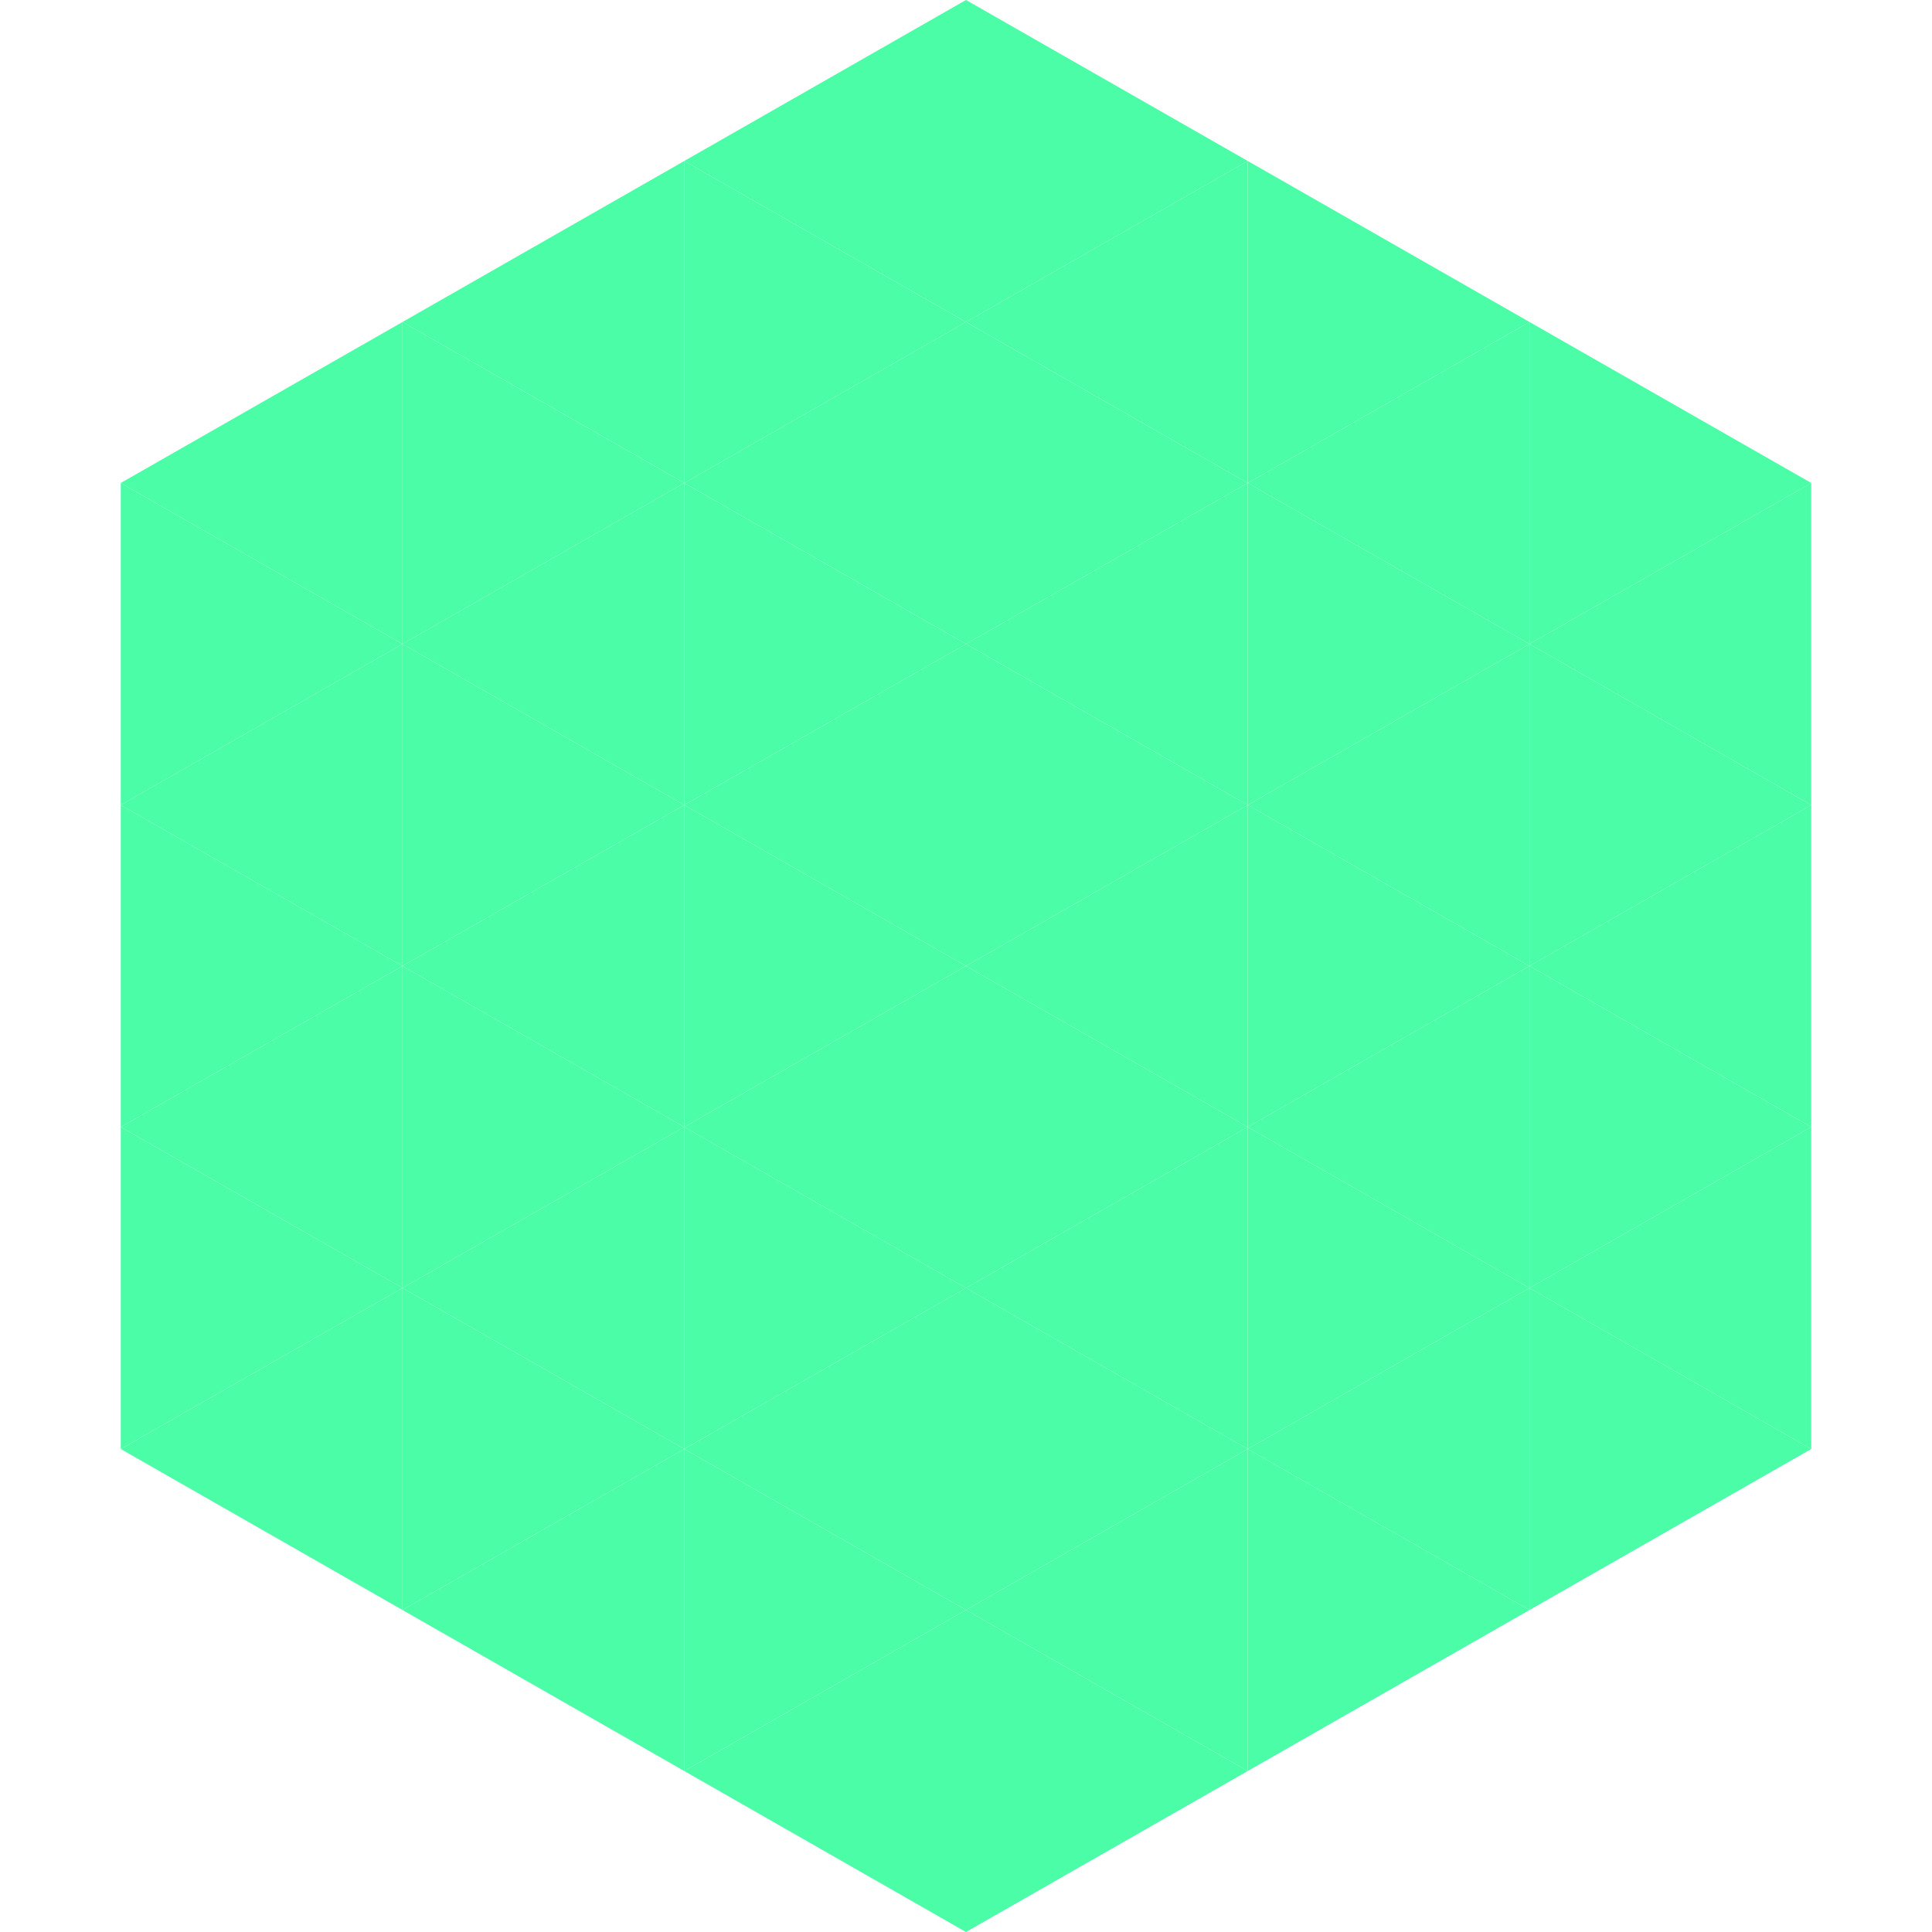
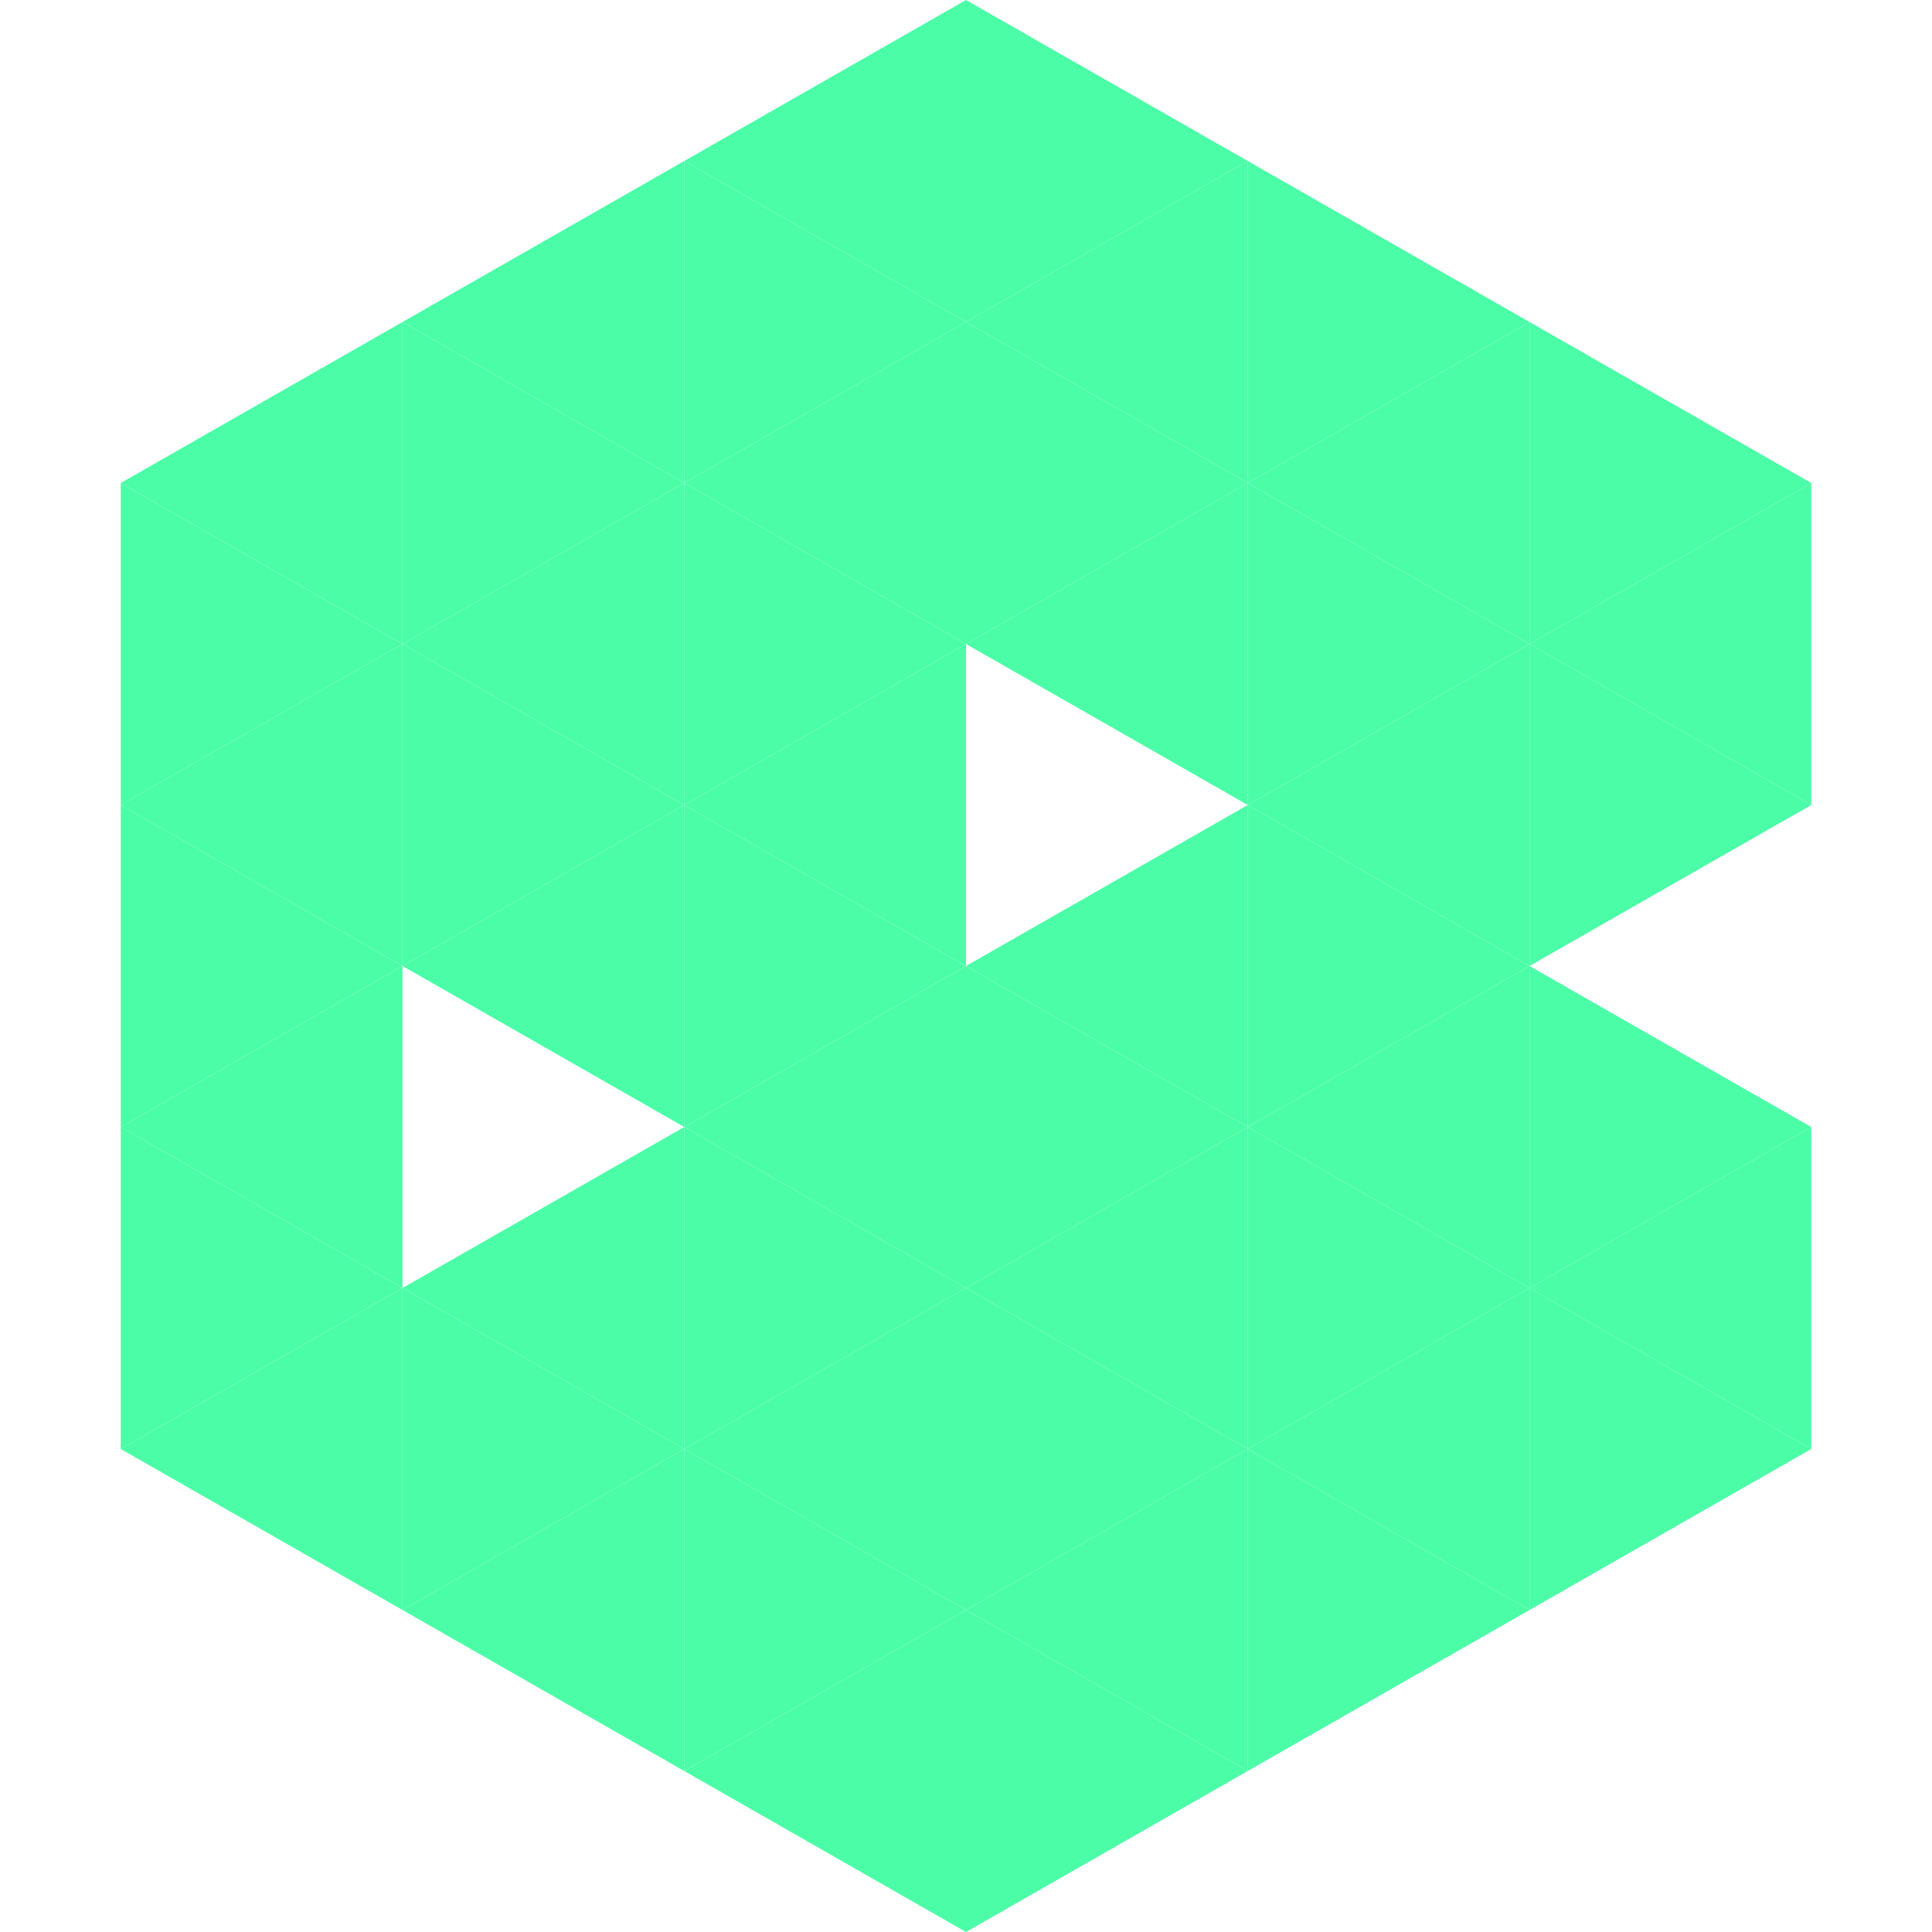
<svg xmlns="http://www.w3.org/2000/svg" width="240" height="240">
  <polygon points="50,40 15,60 50,80" style="fill:rgb(75,253,167)" />
  <polygon points="190,40 225,60 190,80" style="fill:rgb(75,253,167)" />
  <polygon points="15,60 50,80 15,100" style="fill:rgb(75,253,167)" />
  <polygon points="225,60 190,80 225,100" style="fill:rgb(75,253,167)" />
  <polygon points="50,80 15,100 50,120" style="fill:rgb(75,253,167)" />
  <polygon points="190,80 225,100 190,120" style="fill:rgb(75,253,167)" />
  <polygon points="15,100 50,120 15,140" style="fill:rgb(75,253,167)" />
-   <polygon points="225,100 190,120 225,140" style="fill:rgb(75,253,167)" />
  <polygon points="50,120 15,140 50,160" style="fill:rgb(75,253,167)" />
  <polygon points="190,120 225,140 190,160" style="fill:rgb(75,253,167)" />
  <polygon points="15,140 50,160 15,180" style="fill:rgb(75,253,167)" />
  <polygon points="225,140 190,160 225,180" style="fill:rgb(75,253,167)" />
  <polygon points="50,160 15,180 50,200" style="fill:rgb(75,253,167)" />
  <polygon points="190,160 225,180 190,200" style="fill:rgb(75,253,167)" />
-   <polygon points="15,180 50,200 15,220" style="fill:rgb(255,255,255); fill-opacity:0" />
  <polygon points="225,180 190,200 225,220" style="fill:rgb(255,255,255); fill-opacity:0" />
  <polygon points="50,0 85,20 50,40" style="fill:rgb(255,255,255); fill-opacity:0" />
  <polygon points="190,0 155,20 190,40" style="fill:rgb(255,255,255); fill-opacity:0" />
  <polygon points="85,20 50,40 85,60" style="fill:rgb(75,253,167)" />
  <polygon points="155,20 190,40 155,60" style="fill:rgb(75,253,167)" />
  <polygon points="50,40 85,60 50,80" style="fill:rgb(75,253,167)" />
  <polygon points="190,40 155,60 190,80" style="fill:rgb(75,253,167)" />
  <polygon points="85,60 50,80 85,100" style="fill:rgb(75,253,167)" />
  <polygon points="155,60 190,80 155,100" style="fill:rgb(75,253,167)" />
  <polygon points="50,80 85,100 50,120" style="fill:rgb(75,253,167)" />
  <polygon points="190,80 155,100 190,120" style="fill:rgb(75,253,167)" />
  <polygon points="85,100 50,120 85,140" style="fill:rgb(75,253,167)" />
  <polygon points="155,100 190,120 155,140" style="fill:rgb(75,253,167)" />
-   <polygon points="50,120 85,140 50,160" style="fill:rgb(75,253,167)" />
  <polygon points="190,120 155,140 190,160" style="fill:rgb(75,253,167)" />
  <polygon points="85,140 50,160 85,180" style="fill:rgb(75,253,167)" />
  <polygon points="155,140 190,160 155,180" style="fill:rgb(75,253,167)" />
  <polygon points="50,160 85,180 50,200" style="fill:rgb(75,253,167)" />
  <polygon points="190,160 155,180 190,200" style="fill:rgb(75,253,167)" />
  <polygon points="85,180 50,200 85,220" style="fill:rgb(75,253,167)" />
  <polygon points="155,180 190,200 155,220" style="fill:rgb(75,253,167)" />
  <polygon points="120,0 85,20 120,40" style="fill:rgb(75,253,167)" />
  <polygon points="120,0 155,20 120,40" style="fill:rgb(75,253,167)" />
  <polygon points="85,20 120,40 85,60" style="fill:rgb(75,253,167)" />
  <polygon points="155,20 120,40 155,60" style="fill:rgb(75,253,167)" />
  <polygon points="120,40 85,60 120,80" style="fill:rgb(75,253,167)" />
  <polygon points="120,40 155,60 120,80" style="fill:rgb(75,253,167)" />
  <polygon points="85,60 120,80 85,100" style="fill:rgb(75,253,167)" />
  <polygon points="155,60 120,80 155,100" style="fill:rgb(75,253,167)" />
  <polygon points="120,80 85,100 120,120" style="fill:rgb(75,253,167)" />
-   <polygon points="120,80 155,100 120,120" style="fill:rgb(75,253,167)" />
  <polygon points="85,100 120,120 85,140" style="fill:rgb(75,253,167)" />
  <polygon points="155,100 120,120 155,140" style="fill:rgb(75,253,167)" />
  <polygon points="120,120 85,140 120,160" style="fill:rgb(75,253,167)" />
  <polygon points="120,120 155,140 120,160" style="fill:rgb(75,253,167)" />
  <polygon points="85,140 120,160 85,180" style="fill:rgb(75,253,167)" />
  <polygon points="155,140 120,160 155,180" style="fill:rgb(75,253,167)" />
  <polygon points="120,160 85,180 120,200" style="fill:rgb(75,253,167)" />
  <polygon points="120,160 155,180 120,200" style="fill:rgb(75,253,167)" />
  <polygon points="85,180 120,200 85,220" style="fill:rgb(75,253,167)" />
  <polygon points="155,180 120,200 155,220" style="fill:rgb(75,253,167)" />
  <polygon points="120,200 85,220 120,240" style="fill:rgb(75,253,167)" />
  <polygon points="120,200 155,220 120,240" style="fill:rgb(75,253,167)" />
  <polygon points="85,220 120,240 85,260" style="fill:rgb(255,255,255); fill-opacity:0" />
  <polygon points="155,220 120,240 155,260" style="fill:rgb(255,255,255); fill-opacity:0" />
</svg>